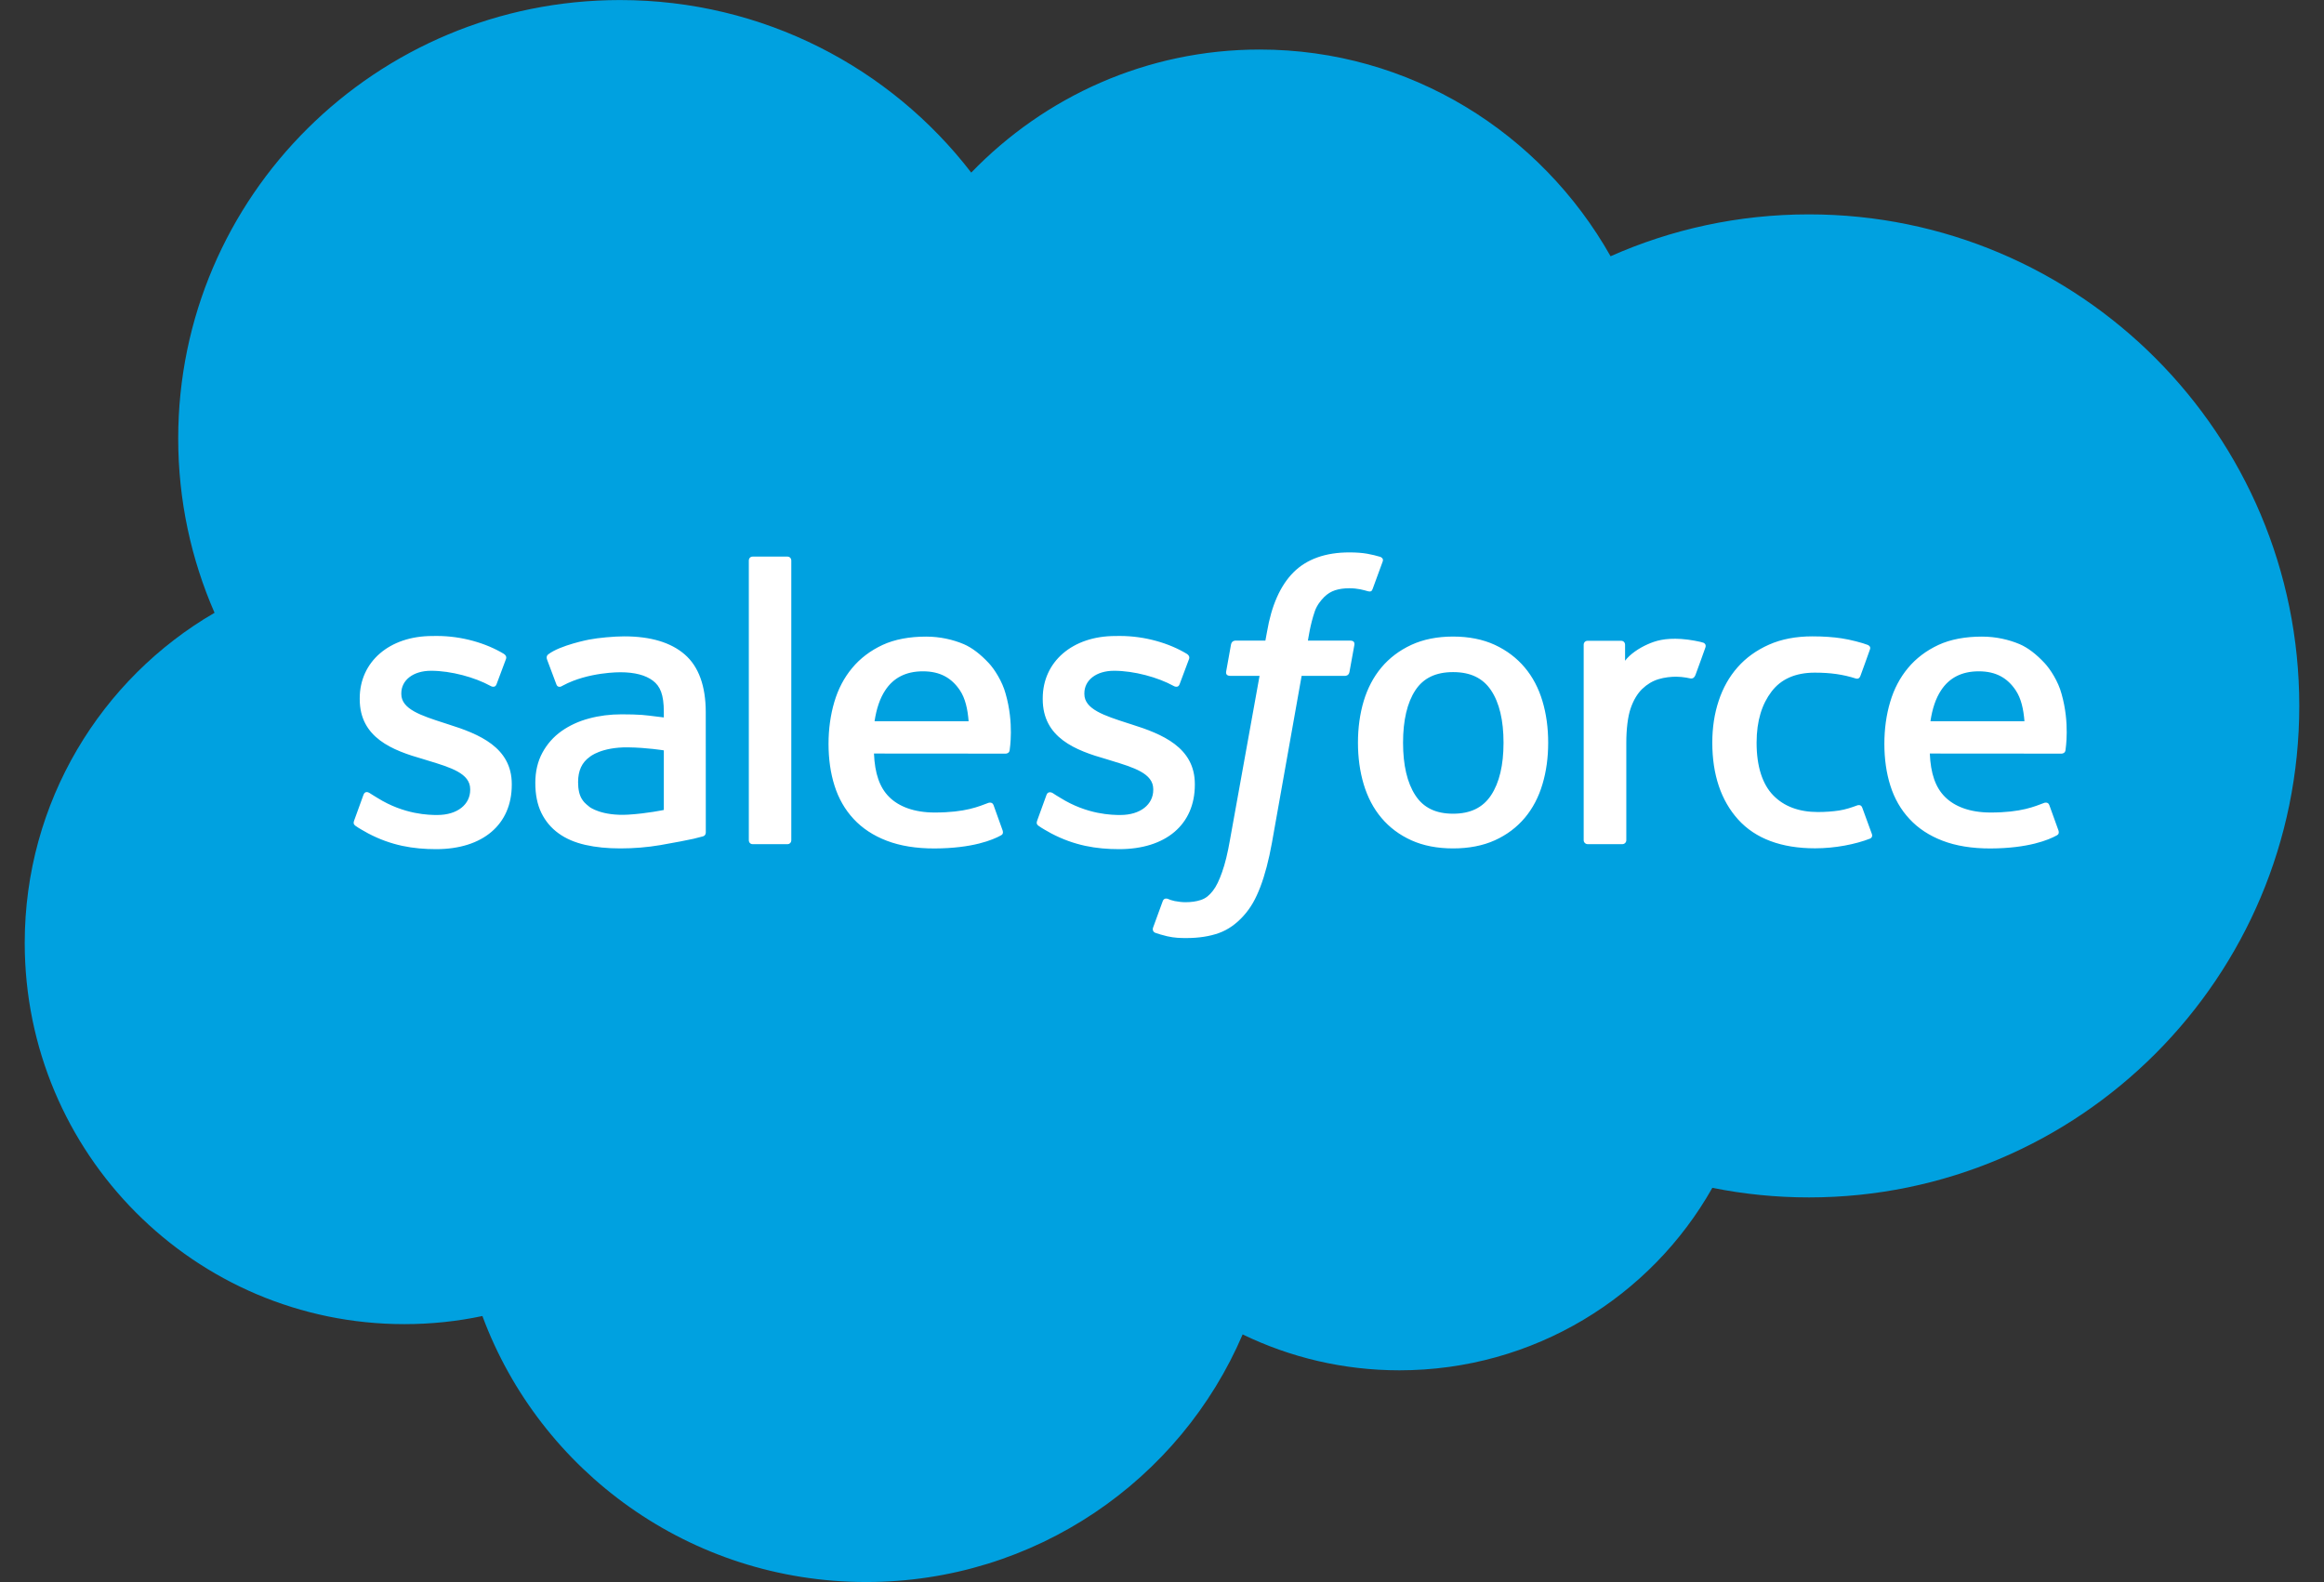
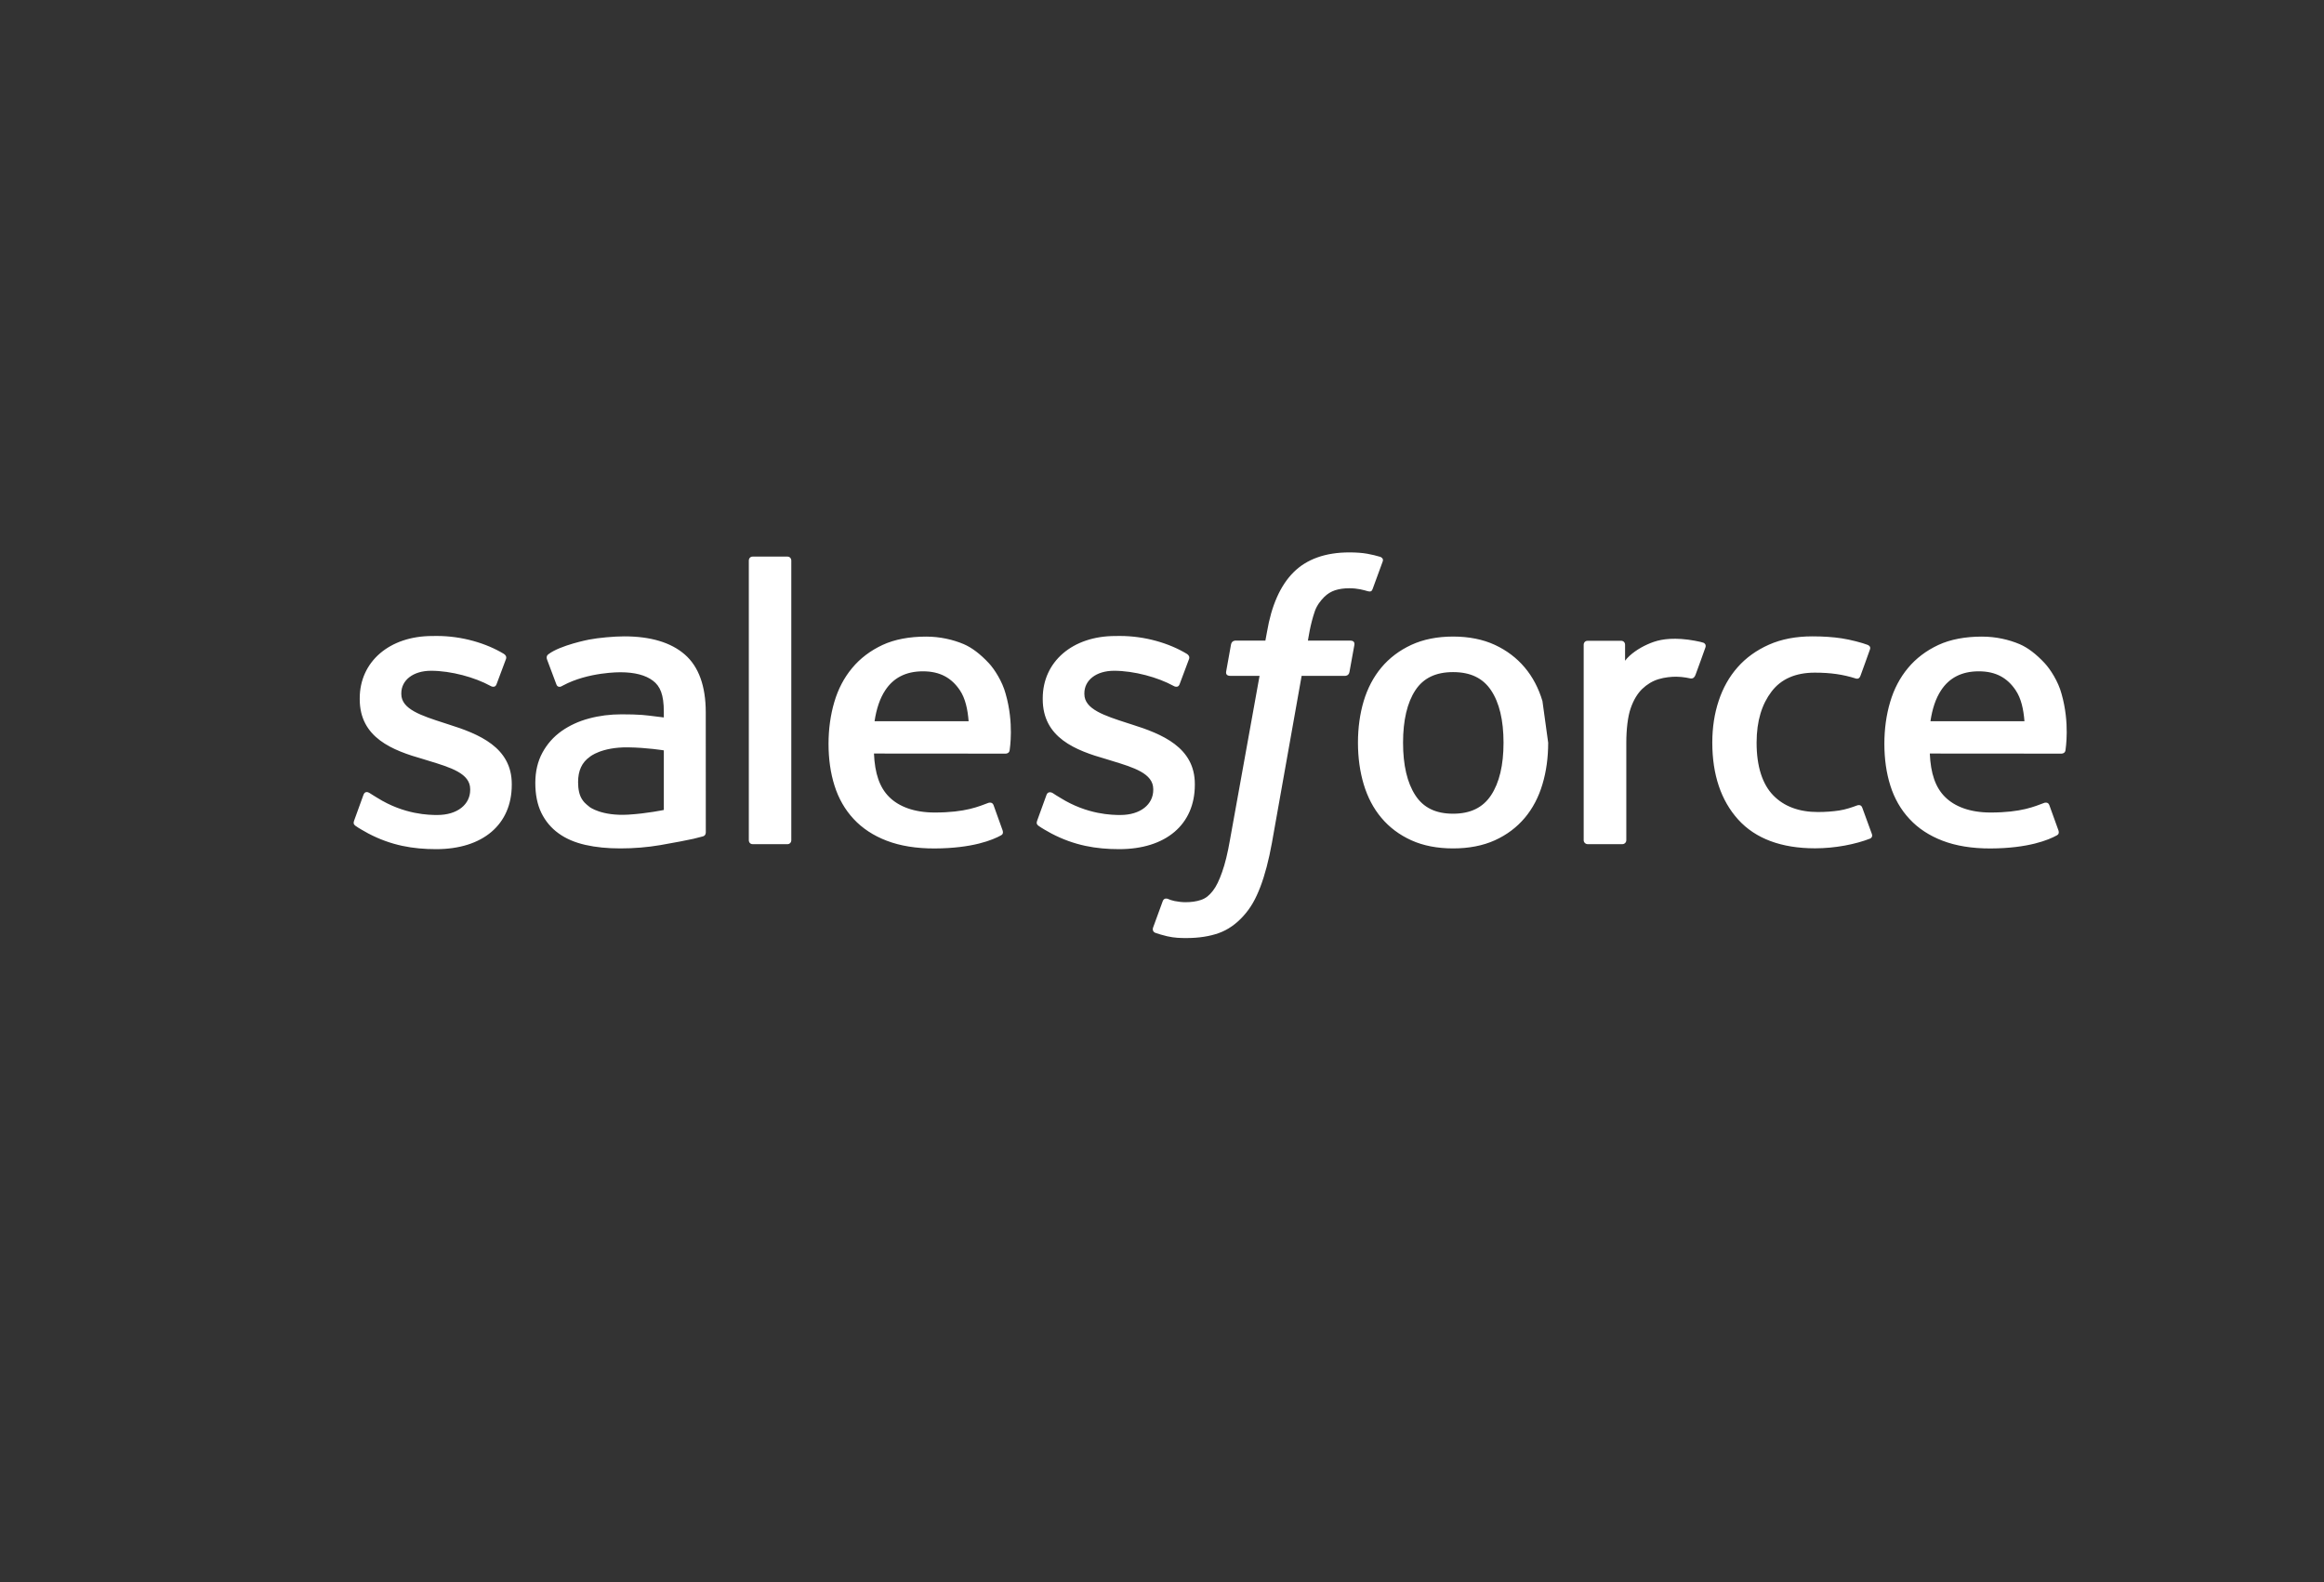
<svg xmlns="http://www.w3.org/2000/svg" width="47" height="32" viewBox="0 0 47 32" fill="none">
  <rect x="0" y="0" width="47" height="32" fill="#333333" stroke="none" />
  <g clip-path="url(#clip0_12057_3669)">
-     <path d="M19.642 3.491C21.126 1.955 23.191 1.002 25.476 1.002C28.512 1.002 31.161 2.685 32.572 5.183C33.798 4.638 35.155 4.336 36.583 4.336C42.06 4.336 46.5 8.787 46.5 14.277C46.5 19.768 42.06 24.219 36.583 24.219C35.927 24.219 35.273 24.154 34.63 24.025C33.387 26.228 31.02 27.716 28.302 27.716C27.165 27.716 26.089 27.454 25.131 26.99C23.872 29.934 20.937 31.998 17.517 31.998C13.956 31.998 10.921 29.759 9.756 26.618C9.247 26.726 8.719 26.782 8.178 26.782C3.938 26.782 0.5 23.331 0.5 19.072C0.5 16.219 2.044 13.727 4.339 12.394C3.867 11.314 3.604 10.121 3.604 8.868C3.604 3.971 7.604 0.001 12.539 0.001C15.436 0.001 18.01 1.37 19.642 3.491Z" fill="#00A1E0" />
-     <path d="M7.163 16.594C7.134 16.669 7.173 16.685 7.182 16.698C7.269 16.761 7.357 16.805 7.445 16.856C7.914 17.103 8.357 17.175 8.821 17.175C9.764 17.175 10.35 16.677 10.35 15.873V15.858C10.35 15.116 9.689 14.846 9.068 14.651L8.988 14.625C8.52 14.474 8.116 14.344 8.116 14.038V14.022C8.116 13.76 8.352 13.567 8.718 13.567C9.124 13.567 9.606 13.701 9.917 13.872C9.917 13.872 10.008 13.93 10.041 13.842C10.06 13.796 10.217 13.375 10.233 13.329C10.251 13.28 10.22 13.243 10.188 13.224C9.833 13.01 9.343 12.863 8.836 12.863L8.741 12.864C7.878 12.864 7.275 13.382 7.275 14.125V14.141C7.275 14.924 7.94 15.178 8.563 15.355L8.663 15.386C9.118 15.524 9.509 15.644 9.509 15.961V15.977C9.509 16.267 9.255 16.484 8.844 16.484C8.685 16.484 8.177 16.48 7.629 16.136C7.563 16.098 7.524 16.07 7.473 16.039C7.446 16.022 7.378 15.993 7.349 16.081L7.163 16.594ZM20.977 16.594C20.948 16.669 20.987 16.685 20.996 16.698C21.083 16.761 21.17 16.805 21.259 16.856C21.728 17.103 22.171 17.175 22.634 17.175C23.578 17.175 24.164 16.677 24.164 15.873V15.858C24.164 15.116 23.503 14.846 22.882 14.651L22.801 14.625C22.334 14.474 21.93 14.344 21.93 14.038V14.022C21.93 13.76 22.166 13.567 22.531 13.567C22.938 13.567 23.42 13.701 23.731 13.872C23.731 13.872 23.822 13.93 23.855 13.842C23.873 13.796 24.031 13.375 24.047 13.329C24.065 13.28 24.033 13.243 24.001 13.224C23.647 13.01 23.157 12.863 22.649 12.863L22.555 12.864C21.691 12.864 21.088 13.382 21.088 14.125V14.141C21.088 14.924 21.754 15.178 22.377 15.355L22.477 15.386C22.931 15.524 23.323 15.644 23.323 15.961V15.977C23.323 16.267 23.068 16.484 22.658 16.484C22.499 16.484 21.991 16.48 21.442 16.136C21.376 16.098 21.337 16.071 21.287 16.039C21.27 16.028 21.19 15.997 21.163 16.081L20.977 16.594ZM30.407 15.022C30.407 15.476 30.322 15.833 30.154 16.086C29.988 16.336 29.737 16.458 29.387 16.458C29.037 16.458 28.787 16.337 28.624 16.086C28.459 15.834 28.375 15.476 28.375 15.022C28.375 14.569 28.459 14.212 28.624 13.961C28.787 13.714 29.037 13.594 29.387 13.594C29.737 13.594 29.988 13.714 30.154 13.961C30.322 14.211 30.407 14.568 30.407 15.022ZM31.194 14.18C31.117 13.921 30.997 13.691 30.836 13.501C30.675 13.309 30.472 13.155 30.231 13.043C29.991 12.932 29.706 12.875 29.387 12.875C29.067 12.875 28.783 12.932 28.543 13.043C28.301 13.155 28.098 13.309 27.937 13.501C27.777 13.692 27.657 13.921 27.579 14.18C27.502 14.439 27.463 14.721 27.463 15.022C27.463 15.322 27.502 15.605 27.579 15.863C27.657 16.122 27.776 16.352 27.938 16.543C28.098 16.734 28.302 16.887 28.543 16.996C28.784 17.105 29.067 17.16 29.387 17.16C29.706 17.16 29.99 17.105 30.231 16.996C30.472 16.887 30.675 16.734 30.836 16.543C30.997 16.352 31.117 16.123 31.194 15.863C31.272 15.604 31.31 15.321 31.31 15.022C31.31 14.722 31.272 14.439 31.194 14.18ZM37.662 16.336C37.636 16.26 37.562 16.289 37.562 16.289C37.447 16.332 37.325 16.373 37.196 16.393C37.064 16.413 36.919 16.424 36.764 16.424C36.383 16.424 36.08 16.311 35.863 16.088C35.645 15.866 35.524 15.505 35.525 15.018C35.526 14.575 35.634 14.241 35.827 13.988C36.019 13.735 36.311 13.605 36.701 13.605C37.026 13.605 37.274 13.642 37.533 13.724C37.533 13.724 37.596 13.75 37.625 13.67C37.694 13.479 37.745 13.343 37.818 13.134C37.839 13.075 37.788 13.05 37.77 13.043C37.668 13.003 37.426 12.938 37.244 12.911C37.074 12.885 36.875 12.871 36.653 12.871C36.322 12.871 36.027 12.927 35.775 13.039C35.523 13.151 35.31 13.304 35.141 13.496C34.972 13.687 34.843 13.916 34.758 14.176C34.672 14.434 34.629 14.718 34.629 15.018C34.629 15.668 34.805 16.192 35.153 16.577C35.502 16.962 36.026 17.158 36.708 17.158C37.112 17.158 37.526 17.077 37.824 16.96C37.824 16.96 37.881 16.933 37.856 16.867L37.662 16.336ZM39.041 14.587C39.078 14.335 39.148 14.125 39.256 13.962C39.419 13.714 39.668 13.578 40.018 13.578C40.368 13.578 40.599 13.714 40.765 13.962C40.875 14.125 40.923 14.344 40.942 14.587H39.041ZM41.692 14.033C41.626 13.782 41.46 13.529 41.351 13.413C41.179 13.229 41.012 13.101 40.845 13.029C40.627 12.937 40.367 12.876 40.081 12.876C39.748 12.876 39.446 12.931 39.201 13.045C38.955 13.16 38.749 13.316 38.587 13.511C38.425 13.705 38.303 13.936 38.226 14.199C38.148 14.46 38.109 14.745 38.109 15.045C38.109 15.35 38.149 15.635 38.23 15.89C38.311 16.148 38.441 16.376 38.617 16.564C38.791 16.753 39.017 16.902 39.287 17.005C39.555 17.108 39.881 17.162 40.255 17.161C41.025 17.158 41.43 16.988 41.597 16.896C41.627 16.88 41.655 16.851 41.62 16.769L41.445 16.284C41.419 16.212 41.345 16.238 41.345 16.238C41.154 16.308 40.883 16.435 40.251 16.434C39.837 16.433 39.531 16.312 39.339 16.122C39.141 15.928 39.045 15.643 39.028 15.241L41.694 15.243C41.694 15.243 41.764 15.242 41.772 15.174C41.774 15.146 41.863 14.63 41.692 14.033ZM17.687 14.587C17.725 14.335 17.795 14.125 17.903 13.962C18.066 13.714 18.315 13.578 18.665 13.578C19.015 13.578 19.246 13.714 19.413 13.962C19.522 14.125 19.57 14.344 19.589 14.587H17.687ZM20.338 14.033C20.272 13.782 20.107 13.529 19.998 13.413C19.826 13.229 19.658 13.101 19.492 13.029C19.274 12.937 19.014 12.876 18.728 12.876C18.396 12.876 18.093 12.931 17.848 13.045C17.602 13.16 17.396 13.316 17.234 13.511C17.072 13.705 16.95 13.936 16.873 14.199C16.796 14.46 16.756 14.745 16.756 15.045C16.756 15.35 16.796 15.635 16.877 15.89C16.958 16.148 17.088 16.376 17.263 16.564C17.438 16.753 17.664 16.902 17.934 17.005C18.202 17.108 18.527 17.162 18.902 17.161C19.672 17.158 20.077 16.988 20.244 16.896C20.274 16.88 20.302 16.851 20.267 16.769L20.093 16.284C20.066 16.212 19.992 16.238 19.992 16.238C19.801 16.308 19.531 16.435 18.897 16.434C18.484 16.433 18.177 16.312 17.985 16.122C17.788 15.928 17.692 15.643 17.675 15.241L20.341 15.243C20.341 15.243 20.411 15.242 20.419 15.174C20.421 15.146 20.51 14.63 20.338 14.033ZM11.924 16.322C11.82 16.239 11.806 16.218 11.77 16.165C11.718 16.084 11.691 15.968 11.691 15.82C11.691 15.587 11.768 15.42 11.929 15.307C11.927 15.308 12.158 15.109 12.702 15.116C13.084 15.121 13.425 15.177 13.425 15.177V16.382H13.426C13.426 16.382 13.087 16.454 12.706 16.477C12.163 16.509 11.922 16.321 11.924 16.322ZM12.985 14.46C12.877 14.452 12.737 14.448 12.569 14.448C12.34 14.448 12.119 14.476 11.912 14.532C11.704 14.587 11.517 14.674 11.355 14.788C11.194 14.902 11.062 15.052 10.969 15.225C10.874 15.4 10.826 15.605 10.826 15.836C10.826 16.07 10.867 16.274 10.948 16.441C11.03 16.608 11.147 16.748 11.296 16.855C11.444 16.963 11.627 17.041 11.839 17.089C12.049 17.137 12.286 17.16 12.545 17.16C12.819 17.16 13.091 17.138 13.355 17.093C13.617 17.049 13.938 16.985 14.027 16.965C14.089 16.95 14.152 16.934 14.214 16.917C14.28 16.901 14.274 16.83 14.274 16.83L14.273 14.407C14.273 13.876 14.13 13.482 13.849 13.238C13.569 12.994 13.157 12.871 12.625 12.871C12.425 12.871 12.103 12.899 11.91 12.937C11.91 12.937 11.328 13.049 11.088 13.235C11.088 13.235 11.036 13.268 11.064 13.341L11.253 13.845C11.277 13.91 11.34 13.888 11.34 13.888C11.34 13.888 11.361 13.88 11.384 13.866C11.897 13.589 12.546 13.597 12.546 13.597C12.834 13.597 13.056 13.655 13.205 13.768C13.351 13.879 13.425 14.046 13.425 14.399V14.511C13.195 14.479 12.985 14.46 12.985 14.46ZM34.49 13.095C34.51 13.035 34.468 13.006 34.45 13C34.405 12.982 34.178 12.935 34.003 12.924C33.668 12.903 33.482 12.959 33.316 13.034C33.15 13.108 32.967 13.228 32.865 13.364V13.041C32.865 12.996 32.833 12.961 32.788 12.961H32.105C32.06 12.961 32.028 12.996 32.028 13.041V16.994C32.028 17.038 32.065 17.074 32.109 17.074H32.81C32.831 17.074 32.852 17.066 32.867 17.05C32.882 17.035 32.89 17.015 32.89 16.994V15.019C32.89 14.754 32.92 14.49 32.979 14.324C33.036 14.159 33.115 14.028 33.212 13.934C33.31 13.84 33.42 13.774 33.542 13.737C33.666 13.699 33.802 13.687 33.899 13.687C34.039 13.687 34.192 13.723 34.192 13.723C34.243 13.728 34.272 13.697 34.289 13.651C34.335 13.53 34.465 13.167 34.49 13.095Z" fill="white" />
+     <path d="M7.163 16.594C7.134 16.669 7.173 16.685 7.182 16.698C7.269 16.761 7.357 16.805 7.445 16.856C7.914 17.103 8.357 17.175 8.821 17.175C9.764 17.175 10.35 16.677 10.35 15.873V15.858C10.35 15.116 9.689 14.846 9.068 14.651L8.988 14.625C8.52 14.474 8.116 14.344 8.116 14.038V14.022C8.116 13.76 8.352 13.567 8.718 13.567C9.124 13.567 9.606 13.701 9.917 13.872C9.917 13.872 10.008 13.93 10.041 13.842C10.06 13.796 10.217 13.375 10.233 13.329C10.251 13.28 10.22 13.243 10.188 13.224C9.833 13.01 9.343 12.863 8.836 12.863L8.741 12.864C7.878 12.864 7.275 13.382 7.275 14.125V14.141C7.275 14.924 7.94 15.178 8.563 15.355L8.663 15.386C9.118 15.524 9.509 15.644 9.509 15.961V15.977C9.509 16.267 9.255 16.484 8.844 16.484C8.685 16.484 8.177 16.48 7.629 16.136C7.563 16.098 7.524 16.07 7.473 16.039C7.446 16.022 7.378 15.993 7.349 16.081L7.163 16.594ZM20.977 16.594C20.948 16.669 20.987 16.685 20.996 16.698C21.083 16.761 21.17 16.805 21.259 16.856C21.728 17.103 22.171 17.175 22.634 17.175C23.578 17.175 24.164 16.677 24.164 15.873V15.858C24.164 15.116 23.503 14.846 22.882 14.651L22.801 14.625C22.334 14.474 21.93 14.344 21.93 14.038V14.022C21.93 13.76 22.166 13.567 22.531 13.567C22.938 13.567 23.42 13.701 23.731 13.872C23.731 13.872 23.822 13.93 23.855 13.842C23.873 13.796 24.031 13.375 24.047 13.329C24.065 13.28 24.033 13.243 24.001 13.224C23.647 13.01 23.157 12.863 22.649 12.863L22.555 12.864C21.691 12.864 21.088 13.382 21.088 14.125V14.141C21.088 14.924 21.754 15.178 22.377 15.355L22.477 15.386C22.931 15.524 23.323 15.644 23.323 15.961V15.977C23.323 16.267 23.068 16.484 22.658 16.484C22.499 16.484 21.991 16.48 21.442 16.136C21.376 16.098 21.337 16.071 21.287 16.039C21.27 16.028 21.19 15.997 21.163 16.081L20.977 16.594ZM30.407 15.022C30.407 15.476 30.322 15.833 30.154 16.086C29.988 16.336 29.737 16.458 29.387 16.458C29.037 16.458 28.787 16.337 28.624 16.086C28.459 15.834 28.375 15.476 28.375 15.022C28.375 14.569 28.459 14.212 28.624 13.961C28.787 13.714 29.037 13.594 29.387 13.594C29.737 13.594 29.988 13.714 30.154 13.961C30.322 14.211 30.407 14.568 30.407 15.022ZM31.194 14.18C31.117 13.921 30.997 13.691 30.836 13.501C30.675 13.309 30.472 13.155 30.231 13.043C29.991 12.932 29.706 12.875 29.387 12.875C29.067 12.875 28.783 12.932 28.543 13.043C28.301 13.155 28.098 13.309 27.937 13.501C27.777 13.692 27.657 13.921 27.579 14.18C27.502 14.439 27.463 14.721 27.463 15.022C27.463 15.322 27.502 15.605 27.579 15.863C27.657 16.122 27.776 16.352 27.938 16.543C28.098 16.734 28.302 16.887 28.543 16.996C28.784 17.105 29.067 17.16 29.387 17.16C29.706 17.16 29.99 17.105 30.231 16.996C30.472 16.887 30.675 16.734 30.836 16.543C30.997 16.352 31.117 16.123 31.194 15.863C31.272 15.604 31.31 15.321 31.31 15.022ZM37.662 16.336C37.636 16.26 37.562 16.289 37.562 16.289C37.447 16.332 37.325 16.373 37.196 16.393C37.064 16.413 36.919 16.424 36.764 16.424C36.383 16.424 36.08 16.311 35.863 16.088C35.645 15.866 35.524 15.505 35.525 15.018C35.526 14.575 35.634 14.241 35.827 13.988C36.019 13.735 36.311 13.605 36.701 13.605C37.026 13.605 37.274 13.642 37.533 13.724C37.533 13.724 37.596 13.75 37.625 13.67C37.694 13.479 37.745 13.343 37.818 13.134C37.839 13.075 37.788 13.05 37.77 13.043C37.668 13.003 37.426 12.938 37.244 12.911C37.074 12.885 36.875 12.871 36.653 12.871C36.322 12.871 36.027 12.927 35.775 13.039C35.523 13.151 35.31 13.304 35.141 13.496C34.972 13.687 34.843 13.916 34.758 14.176C34.672 14.434 34.629 14.718 34.629 15.018C34.629 15.668 34.805 16.192 35.153 16.577C35.502 16.962 36.026 17.158 36.708 17.158C37.112 17.158 37.526 17.077 37.824 16.96C37.824 16.96 37.881 16.933 37.856 16.867L37.662 16.336ZM39.041 14.587C39.078 14.335 39.148 14.125 39.256 13.962C39.419 13.714 39.668 13.578 40.018 13.578C40.368 13.578 40.599 13.714 40.765 13.962C40.875 14.125 40.923 14.344 40.942 14.587H39.041ZM41.692 14.033C41.626 13.782 41.46 13.529 41.351 13.413C41.179 13.229 41.012 13.101 40.845 13.029C40.627 12.937 40.367 12.876 40.081 12.876C39.748 12.876 39.446 12.931 39.201 13.045C38.955 13.16 38.749 13.316 38.587 13.511C38.425 13.705 38.303 13.936 38.226 14.199C38.148 14.46 38.109 14.745 38.109 15.045C38.109 15.35 38.149 15.635 38.23 15.89C38.311 16.148 38.441 16.376 38.617 16.564C38.791 16.753 39.017 16.902 39.287 17.005C39.555 17.108 39.881 17.162 40.255 17.161C41.025 17.158 41.43 16.988 41.597 16.896C41.627 16.88 41.655 16.851 41.62 16.769L41.445 16.284C41.419 16.212 41.345 16.238 41.345 16.238C41.154 16.308 40.883 16.435 40.251 16.434C39.837 16.433 39.531 16.312 39.339 16.122C39.141 15.928 39.045 15.643 39.028 15.241L41.694 15.243C41.694 15.243 41.764 15.242 41.772 15.174C41.774 15.146 41.863 14.63 41.692 14.033ZM17.687 14.587C17.725 14.335 17.795 14.125 17.903 13.962C18.066 13.714 18.315 13.578 18.665 13.578C19.015 13.578 19.246 13.714 19.413 13.962C19.522 14.125 19.57 14.344 19.589 14.587H17.687ZM20.338 14.033C20.272 13.782 20.107 13.529 19.998 13.413C19.826 13.229 19.658 13.101 19.492 13.029C19.274 12.937 19.014 12.876 18.728 12.876C18.396 12.876 18.093 12.931 17.848 13.045C17.602 13.16 17.396 13.316 17.234 13.511C17.072 13.705 16.95 13.936 16.873 14.199C16.796 14.46 16.756 14.745 16.756 15.045C16.756 15.35 16.796 15.635 16.877 15.89C16.958 16.148 17.088 16.376 17.263 16.564C17.438 16.753 17.664 16.902 17.934 17.005C18.202 17.108 18.527 17.162 18.902 17.161C19.672 17.158 20.077 16.988 20.244 16.896C20.274 16.88 20.302 16.851 20.267 16.769L20.093 16.284C20.066 16.212 19.992 16.238 19.992 16.238C19.801 16.308 19.531 16.435 18.897 16.434C18.484 16.433 18.177 16.312 17.985 16.122C17.788 15.928 17.692 15.643 17.675 15.241L20.341 15.243C20.341 15.243 20.411 15.242 20.419 15.174C20.421 15.146 20.51 14.63 20.338 14.033ZM11.924 16.322C11.82 16.239 11.806 16.218 11.77 16.165C11.718 16.084 11.691 15.968 11.691 15.82C11.691 15.587 11.768 15.42 11.929 15.307C11.927 15.308 12.158 15.109 12.702 15.116C13.084 15.121 13.425 15.177 13.425 15.177V16.382H13.426C13.426 16.382 13.087 16.454 12.706 16.477C12.163 16.509 11.922 16.321 11.924 16.322ZM12.985 14.46C12.877 14.452 12.737 14.448 12.569 14.448C12.34 14.448 12.119 14.476 11.912 14.532C11.704 14.587 11.517 14.674 11.355 14.788C11.194 14.902 11.062 15.052 10.969 15.225C10.874 15.4 10.826 15.605 10.826 15.836C10.826 16.07 10.867 16.274 10.948 16.441C11.03 16.608 11.147 16.748 11.296 16.855C11.444 16.963 11.627 17.041 11.839 17.089C12.049 17.137 12.286 17.16 12.545 17.16C12.819 17.16 13.091 17.138 13.355 17.093C13.617 17.049 13.938 16.985 14.027 16.965C14.089 16.95 14.152 16.934 14.214 16.917C14.28 16.901 14.274 16.83 14.274 16.83L14.273 14.407C14.273 13.876 14.13 13.482 13.849 13.238C13.569 12.994 13.157 12.871 12.625 12.871C12.425 12.871 12.103 12.899 11.91 12.937C11.91 12.937 11.328 13.049 11.088 13.235C11.088 13.235 11.036 13.268 11.064 13.341L11.253 13.845C11.277 13.91 11.34 13.888 11.34 13.888C11.34 13.888 11.361 13.88 11.384 13.866C11.897 13.589 12.546 13.597 12.546 13.597C12.834 13.597 13.056 13.655 13.205 13.768C13.351 13.879 13.425 14.046 13.425 14.399V14.511C13.195 14.479 12.985 14.46 12.985 14.46ZM34.49 13.095C34.51 13.035 34.468 13.006 34.45 13C34.405 12.982 34.178 12.935 34.003 12.924C33.668 12.903 33.482 12.959 33.316 13.034C33.15 13.108 32.967 13.228 32.865 13.364V13.041C32.865 12.996 32.833 12.961 32.788 12.961H32.105C32.06 12.961 32.028 12.996 32.028 13.041V16.994C32.028 17.038 32.065 17.074 32.109 17.074H32.81C32.831 17.074 32.852 17.066 32.867 17.05C32.882 17.035 32.89 17.015 32.89 16.994V15.019C32.89 14.754 32.92 14.49 32.979 14.324C33.036 14.159 33.115 14.028 33.212 13.934C33.31 13.84 33.42 13.774 33.542 13.737C33.666 13.699 33.802 13.687 33.899 13.687C34.039 13.687 34.192 13.723 34.192 13.723C34.243 13.728 34.272 13.697 34.289 13.651C34.335 13.53 34.465 13.167 34.49 13.095Z" fill="white" />
    <path d="M27.915 11.263C27.829 11.237 27.752 11.219 27.651 11.2C27.549 11.182 27.427 11.173 27.289 11.173C26.806 11.173 26.426 11.309 26.16 11.575C25.894 11.841 25.714 12.246 25.624 12.778L25.591 12.957H24.985C24.985 12.957 24.912 12.954 24.896 13.034L24.797 13.585C24.79 13.637 24.813 13.67 24.884 13.67H25.473L24.875 16.986C24.829 17.253 24.775 17.473 24.715 17.64C24.657 17.804 24.6 17.927 24.529 18.017C24.461 18.102 24.397 18.166 24.285 18.203C24.194 18.234 24.088 18.248 23.972 18.248C23.907 18.248 23.822 18.238 23.758 18.225C23.695 18.212 23.662 18.199 23.614 18.179C23.614 18.179 23.545 18.153 23.517 18.221C23.496 18.278 23.339 18.707 23.32 18.76C23.301 18.812 23.328 18.853 23.361 18.866C23.439 18.893 23.498 18.911 23.605 18.937C23.753 18.971 23.878 18.973 23.995 18.973C24.24 18.973 24.464 18.939 24.65 18.872C24.836 18.805 24.998 18.689 25.142 18.531C25.298 18.36 25.395 18.182 25.489 17.938C25.581 17.697 25.66 17.397 25.723 17.048L26.324 13.67H27.202C27.202 13.67 27.276 13.673 27.291 13.593L27.391 13.042C27.397 12.989 27.375 12.957 27.304 12.957H26.451C26.456 12.938 26.494 12.64 26.592 12.359C26.634 12.24 26.713 12.143 26.779 12.076C26.844 12.011 26.92 11.965 27.002 11.938C27.087 11.911 27.183 11.898 27.289 11.898C27.369 11.898 27.448 11.907 27.508 11.919C27.59 11.937 27.622 11.946 27.644 11.953C27.731 11.979 27.743 11.953 27.76 11.912L27.964 11.355C27.985 11.296 27.933 11.27 27.915 11.263ZM16.003 16.994C16.003 17.038 15.971 17.074 15.927 17.074H15.22C15.175 17.074 15.144 17.038 15.144 16.994V11.338C15.144 11.294 15.175 11.258 15.22 11.258H15.927C15.971 11.258 16.003 11.294 16.003 11.338V16.994Z" fill="white" />
  </g>
  <defs>
    <clipPath id="clip0_12057_3669">
      <rect width="46" height="32" fill="white" transform="translate(0.5)" />
    </clipPath>
  </defs>
</svg>